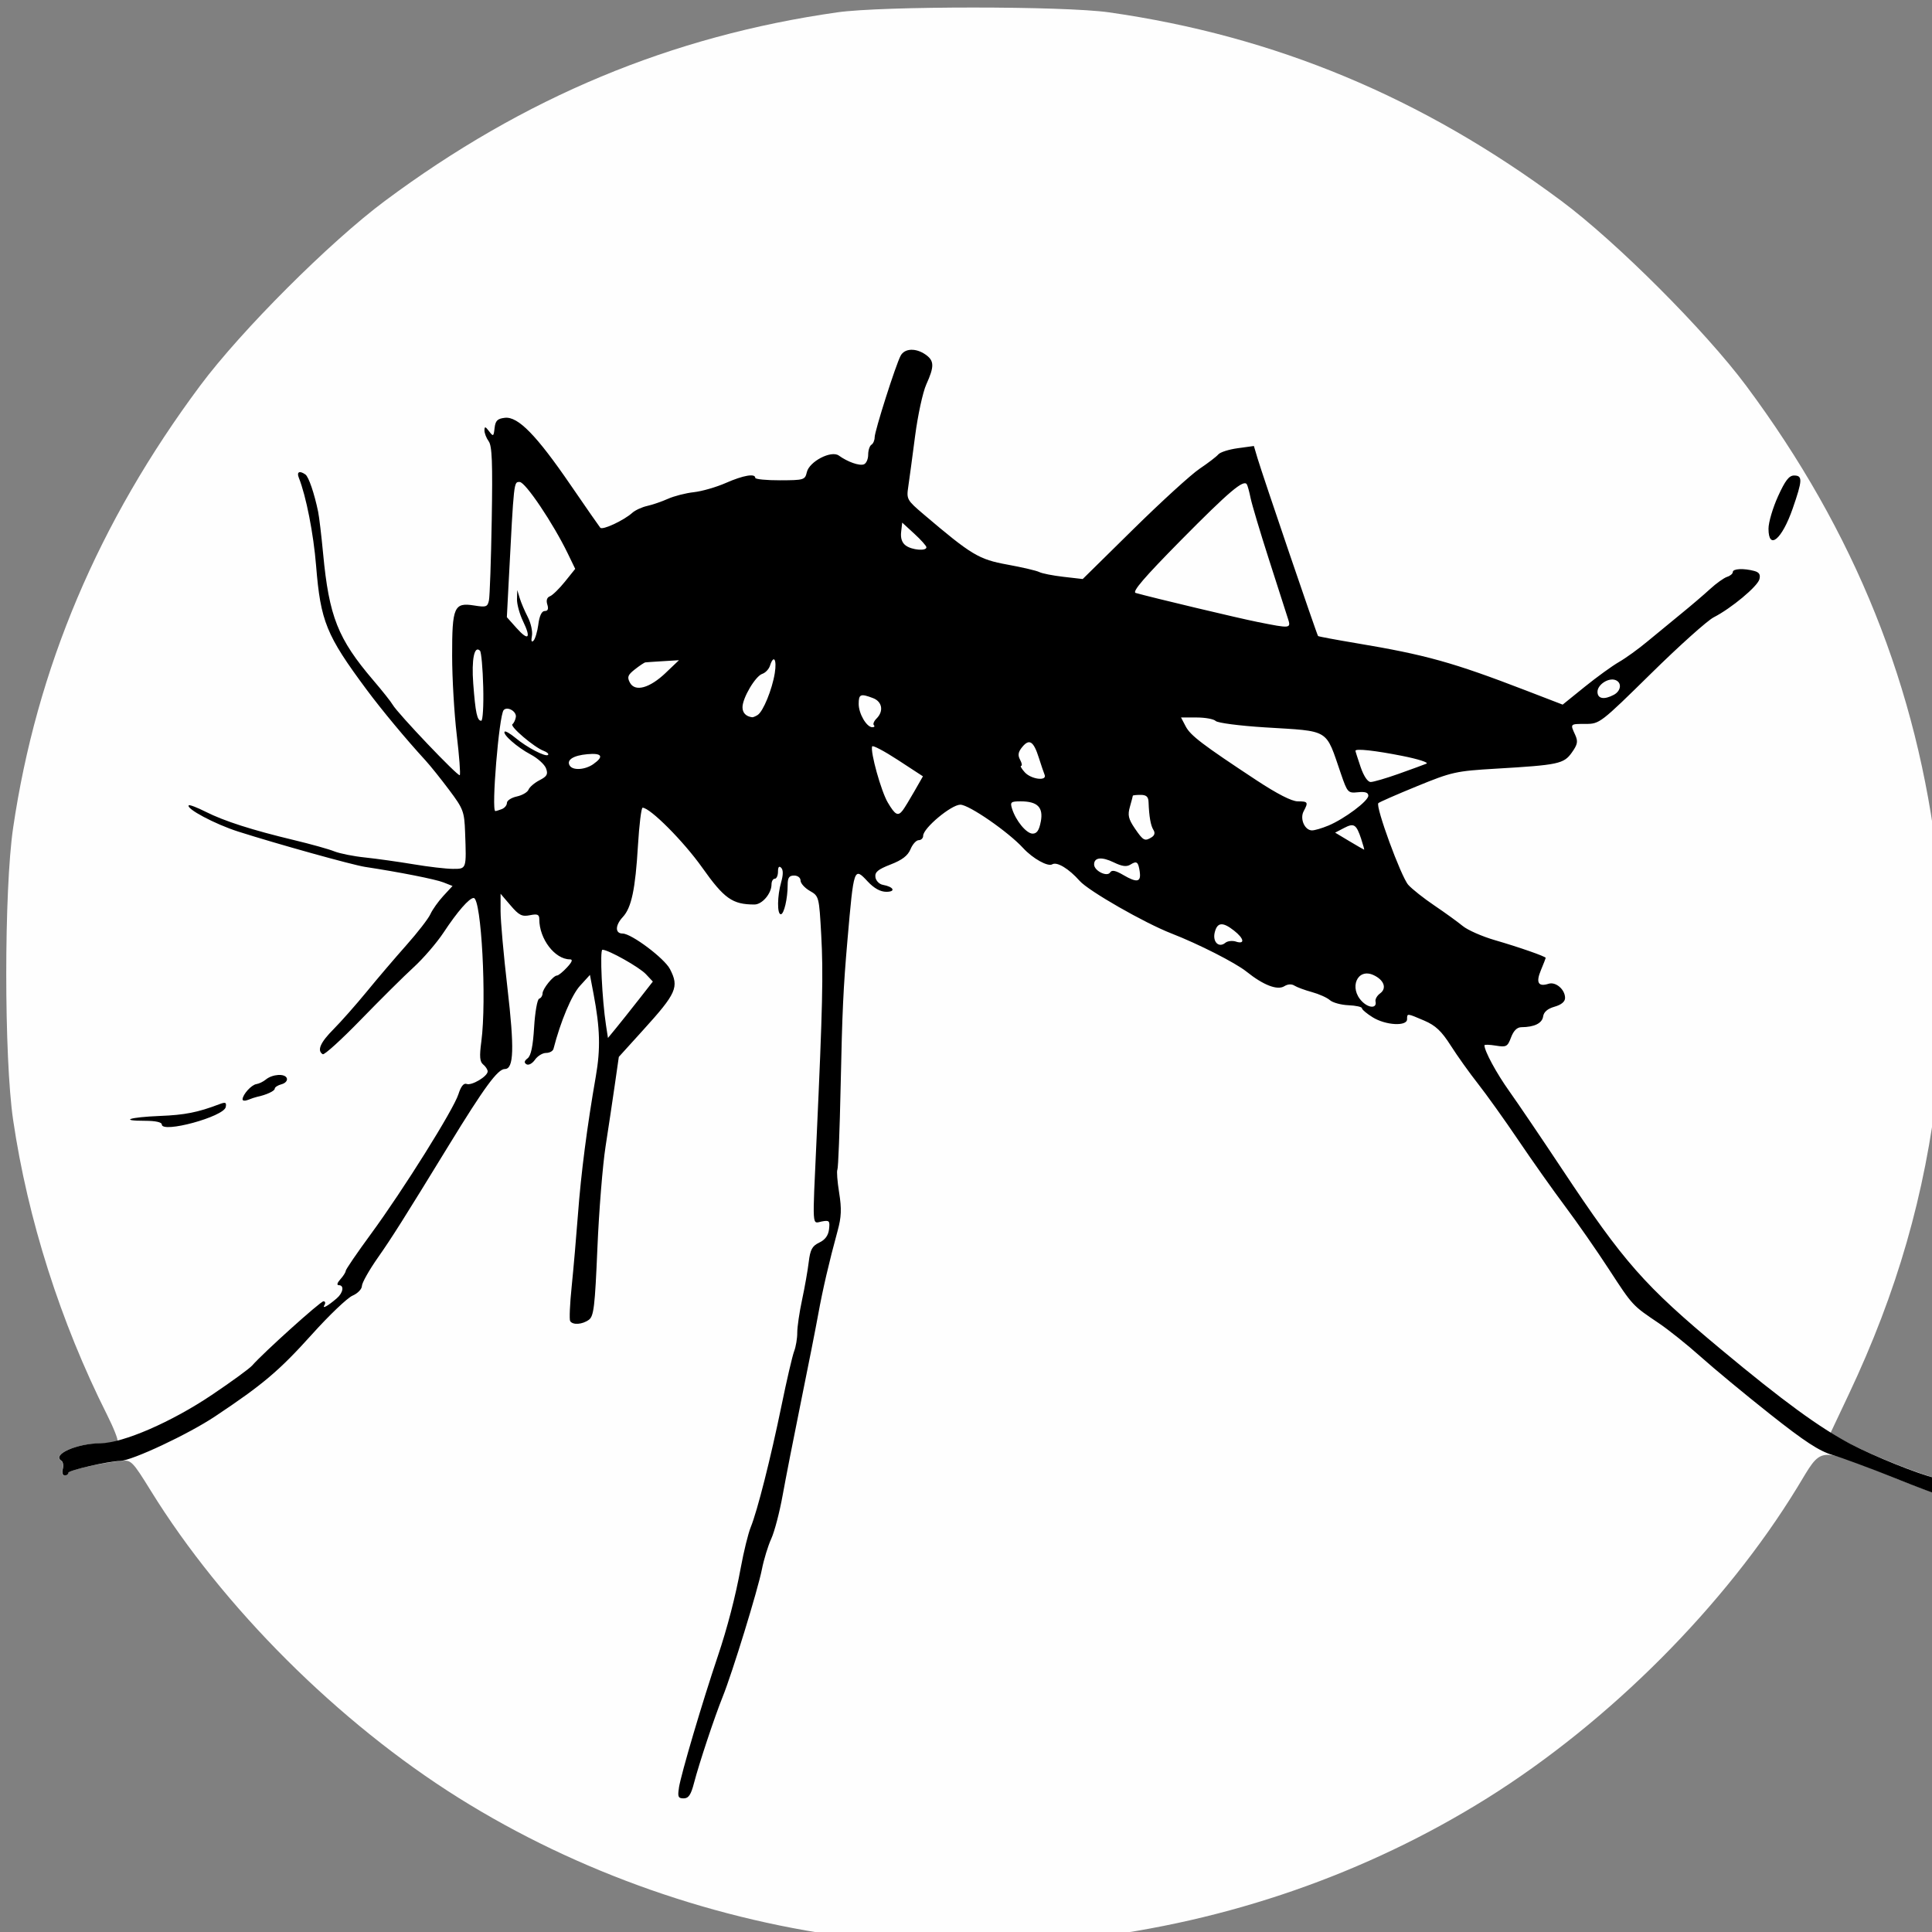
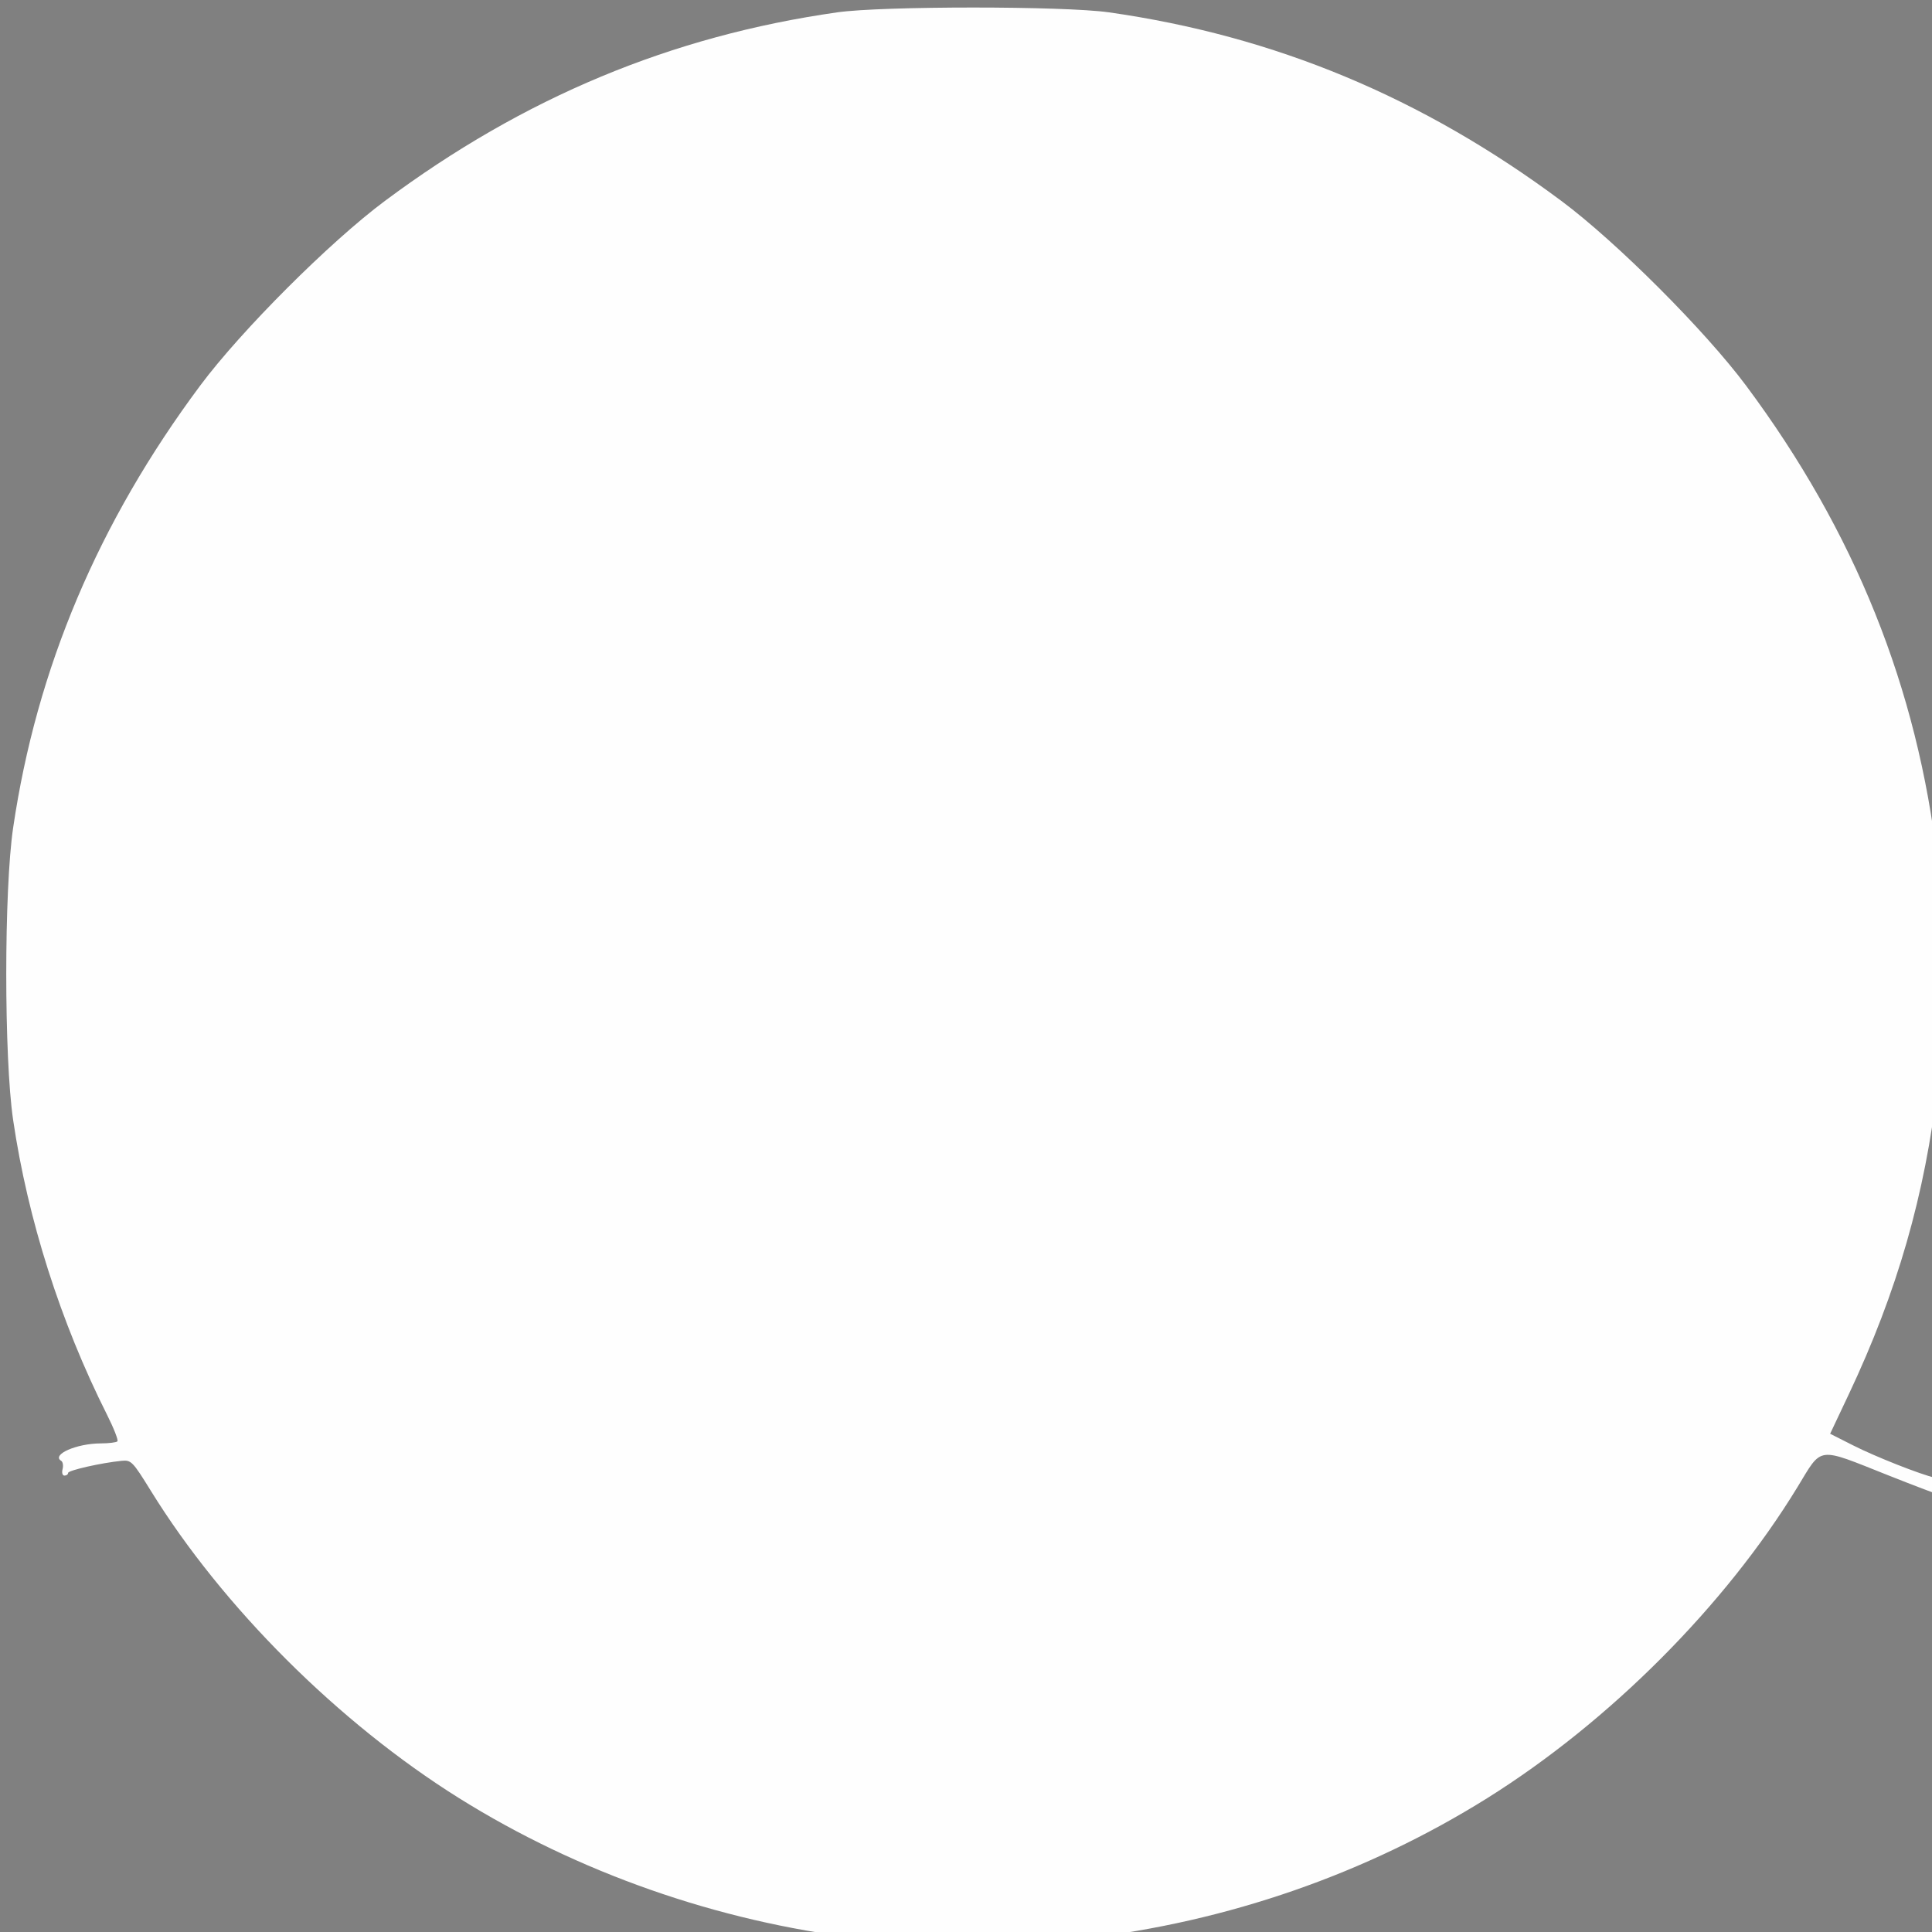
<svg xmlns="http://www.w3.org/2000/svg" width="32" height="32" version="1.1" viewBox="0 0 8.467 8.467" xml:space="preserve">
  <rect x="0" y="0" width="8.467" height="8.467" fill="#808080" stroke="none" />
  <g transform="translate(-25.71 -69.574)">
    <g transform="matrix(.167 0 0 .167 13.589 54.585)">
      <path d="m95.112 140.62c-3.711-0.445-7.365-1.727-10.485-3.678-3.16-1.977-6.202-5.011-8.091-8.07-0.473-0.765-0.513-0.807-0.762-0.782-0.535 0.053-1.406 0.25-1.406 0.318 0 0.038-0.043 0.07-0.095 0.07-0.053 0-0.075-0.075-0.05-0.169 0.024-0.093 0.008-0.192-0.037-0.219-0.261-0.162 0.403-0.455 1.036-0.457 0.213-7e-4 0.412-0.025 0.44-0.054 0.029-0.029-0.095-0.345-0.275-0.703-1.219-2.425-2.078-5.123-2.462-7.733-0.24-1.629-0.24-6.033 0-7.662 0.616-4.187 2.237-8.02 4.909-11.607 1.076-1.445 3.401-3.769 4.846-4.846 3.65-2.718 7.517-4.33 11.877-4.95 1.182-0.168 5.94-0.168 7.122 0 4.36 0.62 8.227 2.232 11.877 4.95 1.445 1.076 3.769 3.401 4.846 4.846 2.854 3.832 4.503 7.937 5.028 12.517 0.171 1.496 0.171 4.346 0 5.842-0.329 2.869-1.063 5.423-2.331 8.108l-0.491 1.039 0.609 0.308c0.585 0.296 1.757 0.759 2.154 0.85 0.132 0.03 0.191 0.106 0.191 0.246 0 0.111-0.03 0.202-0.066 0.202s-0.649-0.232-1.362-0.515c-1.894-0.752-1.723-0.774-2.382 0.307-1.9 3.114-4.936 6.158-8.142 8.164-3.171 1.983-6.813 3.249-10.611 3.686-1.372 0.158-4.535 0.154-5.885-8e-3z" fill="#fefefe" />
-       <path d="m90.397 136.67c0.06-0.372 0.613-2.242 1.02-3.45 0.251-0.744 0.467-1.577 0.604-2.328 0.077-0.419 0.194-0.895 0.26-1.058 0.174-0.426 0.522-1.8 0.809-3.195 0.136-0.663 0.285-1.304 0.331-1.424 0.046-0.12 0.083-0.34 0.082-0.488-5.97e-4 -0.148 0.056-0.536 0.126-0.862 0.07-0.326 0.149-0.773 0.175-0.993 0.04-0.327 0.09-0.42 0.277-0.509 0.155-0.074 0.237-0.187 0.256-0.352 0.025-0.221 0.008-0.239-0.191-0.202-0.26 0.05-0.247 0.249-0.136-2.178 0.158-3.451 0.178-4.328 0.122-5.338-0.056-1.011-0.059-1.022-0.3-1.16-0.134-0.077-0.243-0.199-0.243-0.271 0-0.074-0.073-0.131-0.169-0.131-0.13 0-0.169 0.056-0.169 0.243 0 0.362-0.096 0.773-0.18 0.773-0.1 0-0.094-0.482 0.01-0.844 0.055-0.193 0.055-0.321 0-0.376-0.055-0.055-0.084-0.021-0.084 0.102 0 0.102-0.038 0.186-0.085 0.186s-0.085 0.068-0.085 0.15c0 0.238-0.246 0.527-0.449 0.526-0.578-1e-3 -0.792-0.153-1.372-0.972-0.487-0.687-1.365-1.568-1.562-1.568-0.034 0-0.089 0.448-0.122 0.995-0.068 1.148-0.171 1.63-0.397 1.873-0.204 0.219-0.207 0.434-0.005 0.434 0.23 0 1.096 0.65 1.242 0.932 0.245 0.474 0.175 0.633-0.714 1.612l-0.628 0.693-0.105 0.731c-0.058 0.402-0.167 1.131-0.243 1.62-0.076 0.489-0.173 1.688-0.214 2.664-0.065 1.54-0.095 1.79-0.224 1.884-0.171 0.125-0.424 0.143-0.491 0.034-0.025-0.041-0.008-0.451 0.04-0.91 0.047-0.46 0.121-1.312 0.165-1.894 0.08-1.075 0.241-2.316 0.468-3.616 0.127-0.729 0.112-1.265-0.06-2.17l-0.094-0.495-0.262 0.288c-0.218 0.239-0.509 0.933-0.695 1.654-0.015 0.058-0.103 0.106-0.194 0.106-0.092 0-0.223 0.08-0.292 0.179-0.069 0.099-0.168 0.152-0.222 0.119-0.069-0.042-0.06-0.088 0.03-0.157 0.088-0.068 0.14-0.318 0.17-0.816 0.024-0.395 0.083-0.732 0.132-0.748 0.049-0.016 0.089-0.078 0.089-0.137 0-0.122 0.283-0.472 0.381-0.472 0.036 0 0.153-0.095 0.261-0.212 0.135-0.145 0.159-0.212 0.077-0.212-0.395 0-0.804-0.535-0.804-1.051 0-0.127-0.046-0.147-0.246-0.107-0.208 0.042-0.287 2e-3 -0.508-0.257l-0.262-0.306-2.46e-4 0.458c-1.36e-4 0.252 0.08 1.153 0.179 2.002 0.186 1.604 0.169 2.139-0.067 2.139-0.186 0-0.535 0.475-1.469 2-1.178 1.923-1.491 2.42-1.865 2.953-0.228 0.326-0.416 0.659-0.417 0.741-8.28e-4 0.082-0.112 0.196-0.247 0.254-0.135 0.058-0.615 0.516-1.065 1.017-0.859 0.954-1.283 1.313-2.541 2.151-0.702 0.468-2.178 1.161-2.491 1.169-0.321 9e-3 -1.361 0.247-1.361 0.312 0 0.039-0.043 0.071-0.095 0.071-0.053 0-0.075-0.075-0.05-0.169 0.024-0.093 0.008-0.192-0.037-0.219-0.259-0.16 0.398-0.453 1.028-0.459 0.594-6e-3 1.858-0.554 2.92-1.268 0.512-0.344 0.988-0.691 1.058-0.771 0.297-0.339 1.793-1.686 1.872-1.686 0.048 0 0.059 0.044 0.026 0.098-0.07 0.113 0.083 0.03 0.322-0.175 0.171-0.146 0.202-0.346 0.054-0.346-0.059 0-0.042-0.062 0.042-0.155 0.077-0.085 0.14-0.185 0.14-0.221 0-0.036 0.298-0.472 0.661-0.967 0.847-1.154 2.168-3.264 2.297-3.669 0.065-0.206 0.139-0.298 0.215-0.269 0.132 0.051 0.552-0.199 0.552-0.329 0-0.048-0.053-0.129-0.117-0.181-0.09-0.073-0.102-0.209-0.049-0.602 0.144-1.086 8.54e-4 -3.768-0.201-3.768-0.116 0-0.425 0.354-0.791 0.908-0.178 0.269-0.531 0.679-0.786 0.912-0.255 0.233-0.878 0.852-1.386 1.375-0.508 0.523-0.957 0.931-0.998 0.905-0.156-0.096-0.064-0.308 0.285-0.658 0.198-0.199 0.588-0.641 0.868-0.982 0.279-0.342 0.749-0.892 1.043-1.223 0.294-0.331 0.578-0.697 0.63-0.814 0.052-0.116 0.204-0.33 0.337-0.475l0.243-0.263-0.238-0.094c-0.208-0.083-1.163-0.271-2.058-0.407-0.327-0.05-2.293-0.597-3.329-0.927-0.608-0.194-1.38-0.605-1.296-0.689 0.02-0.02 0.22 0.057 0.446 0.171 0.487 0.245 1.214 0.478 2.316 0.742 0.442 0.106 0.919 0.239 1.058 0.296 0.14 0.056 0.502 0.129 0.804 0.16 0.303 0.032 0.874 0.112 1.27 0.178 0.396 0.067 0.863 0.121 1.037 0.121 0.361 3e-4 0.356 0.014 0.32-0.961-0.02-0.544-0.046-0.613-0.415-1.106-0.216-0.289-0.496-0.638-0.621-0.775-0.514-0.56-1.15-1.325-1.549-1.862-1.058-1.425-1.207-1.79-1.325-3.25-0.068-0.843-0.262-1.829-0.454-2.312-0.061-0.153 0.02-0.192 0.174-0.083 0.085 0.06 0.233 0.493 0.333 0.975 0.027 0.129 0.086 0.625 0.131 1.101 0.156 1.652 0.387 2.234 1.314 3.321 0.239 0.279 0.469 0.569 0.511 0.644 0.129 0.226 1.717 1.894 1.761 1.849 0.023-0.023-0.013-0.498-0.079-1.056-0.066-0.558-0.121-1.493-0.121-2.078-0.002-1.281 0.051-1.403 0.576-1.319 0.316 0.051 0.354 0.038 0.39-0.135 0.022-0.105 0.055-1.053 0.073-2.105 0.026-1.508 0.009-1.947-0.08-2.069-0.062-0.085-0.112-0.215-0.111-0.287 0.002-0.109 0.023-0.105 0.121 0.024 0.11 0.146 0.12 0.14 0.145-0.085 0.022-0.194 0.075-0.246 0.271-0.268 0.344-0.039 0.827 0.454 1.724 1.764 0.399 0.582 0.75 1.087 0.779 1.121 0.059 0.069 0.618-0.192 0.839-0.391 0.076-0.068 0.252-0.15 0.392-0.181 0.14-0.031 0.386-0.116 0.547-0.188 0.161-0.072 0.466-0.15 0.677-0.173 0.211-0.023 0.589-0.132 0.839-0.242 0.458-0.201 0.773-0.256 0.773-0.134 0 0.036 0.293 0.065 0.652 0.064 0.625-2e-3 0.654-0.01 0.701-0.213 0.065-0.281 0.641-0.58 0.84-0.436 0.233 0.168 0.541 0.276 0.658 0.23 0.062-0.024 0.112-0.137 0.112-0.252s0.038-0.233 0.085-0.262c0.047-0.029 0.085-0.117 0.085-0.196 6e-5 -0.164 0.553-1.9 0.682-2.141 0.104-0.195 0.398-0.208 0.654-0.029 0.23 0.161 0.233 0.311 0.019 0.783-0.091 0.201-0.223 0.81-0.294 1.355-0.071 0.545-0.151 1.143-0.179 1.329-0.049 0.327-0.035 0.352 0.401 0.723 1.262 1.072 1.448 1.184 2.199 1.321 0.389 0.071 0.767 0.159 0.838 0.196 0.072 0.037 0.357 0.093 0.635 0.125l0.505 0.058 1.331-1.311c0.732-0.721 1.513-1.433 1.736-1.583 0.223-0.15 0.444-0.319 0.491-0.376 0.047-0.058 0.277-0.131 0.51-0.163l0.424-0.058 0.096 0.323c0.132 0.443 1.559 4.635 1.588 4.664 0.013 0.013 0.457 0.096 0.988 0.185 1.842 0.308 2.545 0.504 4.468 1.244l0.963 0.371 0.578-0.467c0.318-0.257 0.723-0.55 0.899-0.651s0.512-0.343 0.744-0.537c0.233-0.194 0.633-0.523 0.889-0.731 0.256-0.208 0.598-0.5 0.76-0.649s0.362-0.291 0.445-0.318c0.083-0.026 0.15-0.083 0.15-0.127 0-0.088 0.285-0.102 0.562-0.028 0.131 0.035 0.168 0.095 0.136 0.218-0.05 0.189-0.737 0.762-1.2 0.999-0.166 0.085-0.907 0.749-1.645 1.476-1.322 1.3-1.349 1.321-1.714 1.321-0.414 0-0.409-5e-3 -0.276 0.286 0.079 0.174 0.065 0.251-0.087 0.465-0.212 0.298-0.349 0.327-1.998 0.424-1.046 0.062-1.149 0.085-2.066 0.46-0.531 0.217-0.987 0.417-1.014 0.444-0.082 0.082 0.595 1.93 0.785 2.144 0.098 0.11 0.406 0.354 0.686 0.543s0.614 0.431 0.744 0.538c0.13 0.107 0.511 0.275 0.847 0.372 0.627 0.182 1.33 0.427 1.33 0.464 0 0.011-0.057 0.156-0.126 0.323-0.137 0.327-0.07 0.443 0.203 0.356 0.187-0.059 0.431 0.151 0.431 0.372 0 0.098-0.097 0.179-0.275 0.23-0.183 0.052-0.284 0.138-0.301 0.258-0.026 0.177-0.231 0.278-0.569 0.28-0.114 7.7e-4 -0.205 0.09-0.272 0.267-0.092 0.245-0.124 0.262-0.4 0.217-0.165-0.027-0.299-0.031-0.299-9e-3 0 0.151 0.317 0.736 0.655 1.209 0.22 0.309 0.843 1.228 1.384 2.043 1.624 2.447 2.156 3.051 4.161 4.721 1.633 1.361 2.602 2.068 3.406 2.489 0.626 0.327 1.784 0.792 2.226 0.894 0.132 0.03 0.191 0.106 0.191 0.246 0 0.111-0.032 0.202-0.07 0.202-0.039 0-0.586-0.207-1.217-0.46s-1.352-0.52-1.602-0.593c-0.348-0.102-0.734-0.354-1.64-1.072-0.652-0.516-1.471-1.194-1.82-1.507-0.349-0.312-0.845-0.709-1.101-0.881-0.69-0.464-0.681-0.453-1.306-1.413-0.318-0.489-0.835-1.232-1.149-1.651s-0.866-1.2-1.228-1.736c-0.362-0.536-0.839-1.202-1.059-1.482-0.22-0.279-0.542-0.73-0.714-1-0.243-0.382-0.4-0.529-0.695-0.656-0.458-0.196-0.452-0.196-0.452-0.037 0 0.192-0.56 0.161-0.9-0.049-0.157-0.097-0.285-0.205-0.285-0.24 0-0.035-0.159-0.07-0.353-0.078-0.194-8e-3 -0.413-0.068-0.487-0.133-0.073-0.066-0.286-0.161-0.472-0.212-0.186-0.051-0.392-0.127-0.458-0.169-0.074-0.048-0.175-0.042-0.265 0.014-0.183 0.115-0.55-0.026-0.994-0.382-0.291-0.233-1.261-0.726-1.966-1-0.71-0.276-2.179-1.117-2.413-1.382-0.283-0.32-0.596-0.509-0.719-0.434-0.113 0.07-0.512-0.153-0.763-0.426-0.39-0.426-1.422-1.139-1.648-1.139-0.239 0-0.976 0.616-0.976 0.815 0 0.064-0.053 0.116-0.117 0.116-0.064 0-0.161 0.106-0.215 0.237-0.07 0.169-0.219 0.284-0.522 0.401-0.334 0.13-0.418 0.2-0.399 0.334 0.013 0.093 0.101 0.183 0.194 0.2 0.285 0.051 0.352 0.183 0.093 0.183-0.157 0-0.322-0.091-0.489-0.27-0.362-0.388-0.365-0.379-0.532 1.54-0.109 1.254-0.137 1.864-0.178 3.804-0.025 1.184-0.064 2.182-0.086 2.218-0.022 0.036-0.002 0.308 0.046 0.605 0.068 0.425 0.059 0.637-0.04 0.999-0.221 0.808-0.392 1.543-0.51 2.196-0.063 0.349-0.266 1.378-0.451 2.286-0.185 0.908-0.401 2.013-0.481 2.455-0.079 0.442-0.214 0.957-0.299 1.143-0.085 0.186-0.196 0.548-0.246 0.804-0.105 0.534-0.775 2.714-1.029 3.344-0.217 0.54-0.617 1.744-0.753 2.265-0.08 0.309-0.143 0.402-0.272 0.402-0.142 0-0.161-0.043-0.123-0.275zm-1.069-20.664 0.385-0.493-0.182-0.194c-0.174-0.185-0.985-0.641-1.141-0.641-0.072 0-0.01 1.307 0.094 1.983l0.051 0.332 0.204-0.248c0.112-0.136 0.377-0.469 0.589-0.74zm19.35 0.028c-0.013-0.058 0.04-0.152 0.12-0.21 0.184-0.134 0.103-0.355-0.175-0.482-0.424-0.193-0.651 0.341-0.296 0.696 0.181 0.181 0.394 0.179 0.351-4e-3zm-3.663-1.569c0.243 0.077 0.216-0.08-0.05-0.289-0.297-0.234-0.44-0.221-0.506 0.045-0.063 0.25 0.106 0.418 0.278 0.275 0.058-0.048 0.183-0.062 0.278-0.032zm-2.523-1.827c-0.039-0.268-0.078-0.3-0.245-0.195-0.102 0.064-0.219 0.049-0.437-0.057-0.317-0.154-0.517-0.133-0.517 0.054 0 0.167 0.342 0.337 0.421 0.209 0.044-0.071 0.141-0.052 0.349 0.07 0.353 0.207 0.466 0.185 0.428-0.081zm5.813-0.86c-0.131-0.394-0.191-0.432-0.453-0.295l-0.234 0.122 0.372 0.223c0.205 0.123 0.38 0.223 0.389 0.224 9e-3 4.5e-4 -0.025-0.123-0.075-0.274zm-5.498-0.055c0.075-0.047 0.09-0.115 0.043-0.189-0.072-0.113-0.114-0.35-0.128-0.729-5e-3 -0.143-0.058-0.191-0.21-0.191-0.111 0-0.203 0.01-0.203 0.022 0 0.012-0.034 0.142-0.076 0.289-0.063 0.221-0.041 0.319 0.13 0.571 0.22 0.323 0.26 0.344 0.444 0.228zm-2.913-0.406c0.071-0.376-0.085-0.533-0.528-0.533-0.258 0-0.28 0.019-0.227 0.191 0.099 0.318 0.378 0.656 0.541 0.656 0.111 0 0.171-0.088 0.213-0.313zm7.543 0.105c0.425-0.178 1.052-0.646 1.052-0.786 0-0.083-0.082-0.111-0.271-0.091-0.262 0.027-0.277 0.011-0.446-0.48-0.416-1.207-0.264-1.114-2.005-1.223-0.655-0.041-1.232-0.116-1.283-0.167-0.051-0.051-0.276-0.092-0.501-0.092h-0.409l0.122 0.233c0.126 0.241 0.439 0.479 1.862 1.417 0.541 0.356 0.922 0.551 1.079 0.551 0.269 0 0.282 0.022 0.155 0.26-0.106 0.198 0.028 0.502 0.22 0.502 0.07 0 0.26-0.056 0.423-0.124zm-11.164-0.405c0.044-0.058 0.181-0.282 0.304-0.498l0.224-0.392-0.654-0.427c-0.36-0.235-0.665-0.396-0.679-0.358-0.052 0.143 0.236 1.178 0.411 1.473 0.195 0.33 0.268 0.368 0.394 0.202zm-10.523-0.03c0.074-0.028 0.134-0.101 0.134-0.163 0-0.061 0.117-0.137 0.26-0.168 0.143-0.031 0.281-0.112 0.307-0.179 0.026-0.067 0.155-0.178 0.288-0.247 0.199-0.103 0.229-0.157 0.171-0.312-0.038-0.103-0.221-0.268-0.405-0.365-0.353-0.187-0.746-0.533-0.68-0.599 0.021-0.021 0.148 0.053 0.282 0.164 0.303 0.253 0.794 0.509 0.856 0.447 0.026-0.026-0.026-0.073-0.114-0.106-0.249-0.092-0.896-0.643-0.821-0.699 0.037-0.027 0.078-0.112 0.09-0.188 0.024-0.149-0.225-0.291-0.32-0.182-0.122 0.141-0.328 2.649-0.218 2.649 0.019 0 0.096-0.023 0.169-0.051zm23.534-0.925c0.332-0.118 0.66-0.238 0.73-0.267 0.07-0.029-0.216-0.121-0.635-0.204-0.711-0.141-1.228-0.198-1.228-0.134 0 0.015 0.061 0.205 0.135 0.423 0.082 0.241 0.186 0.396 0.265 0.396 0.071 0 0.401-0.096 0.733-0.214zm-9.29 0.024c-0.024-0.058-0.092-0.258-0.151-0.445-0.137-0.434-0.249-0.508-0.432-0.288-0.111 0.134-0.126 0.216-0.061 0.338 0.048 0.089 0.06 0.161 0.028 0.161s0.011 0.076 0.095 0.169c0.169 0.187 0.593 0.239 0.521 0.064zm-11.842-0.28c0.284-0.199 0.227-0.295-0.156-0.26-0.371 0.033-0.556 0.152-0.464 0.3 0.082 0.133 0.403 0.113 0.621-0.04zm7.361-1.021c-0.029-0.029 0.003-0.108 0.071-0.175 0.193-0.193 0.149-0.444-0.094-0.536-0.326-0.124-0.375-0.104-0.375 0.153 0 0.256 0.208 0.612 0.358 0.612 0.052 0 0.07-0.024 0.042-0.052zm-10.251-1.004c-0.012-0.488-0.051-0.916-0.085-0.95-0.148-0.148-0.225 0.226-0.177 0.864 0.058 0.767 0.102 0.974 0.21 0.974 0.041 0 0.065-0.399 0.052-0.888zm7.203 0.735c0.144-0.091 0.379-0.668 0.448-1.096 0.058-0.364-0.029-0.499-0.126-0.195-0.029 0.091-0.12 0.186-0.202 0.213-0.178 0.057-0.519 0.632-0.519 0.876 0 0.148 0.091 0.242 0.254 0.263 0.023 3e-3 0.088-0.024 0.145-0.06zm22.467-0.528c0.192-0.103 0.216-0.321 0.043-0.387-0.182-0.07-0.472 0.12-0.472 0.308 0 0.184 0.173 0.215 0.429 0.079zm-24.879-0.579 0.346-0.329-0.415 0.025c-0.228 0.014-0.439 0.028-0.467 0.032-0.029 4e-3 -0.152 0.086-0.275 0.183-0.187 0.147-0.208 0.203-0.131 0.348 0.135 0.251 0.517 0.147 0.942-0.258zm-3.345-1.271c0.03-0.225 0.09-0.349 0.168-0.349 0.083 0 0.105-0.054 0.068-0.17-0.035-0.109-0.01-0.187 0.069-0.217 0.068-0.026 0.244-0.198 0.393-0.383l0.27-0.336-0.193-0.399c-0.385-0.796-1.115-1.881-1.264-1.881-0.156 0-0.149-0.071-0.29 2.642l-0.047 0.906 0.249 0.279c0.317 0.355 0.395 0.282 0.178-0.168-0.093-0.192-0.165-0.456-0.161-0.586l0.007-0.237 0.065 0.212c0.035 0.117 0.131 0.341 0.212 0.498 0.081 0.157 0.13 0.379 0.108 0.493-0.025 0.132-0.01 0.178 0.041 0.126 0.044-0.044 0.102-0.238 0.128-0.43zm19.669-0.158c-0.041-0.128-0.264-0.823-0.496-1.545-0.232-0.722-0.448-1.446-0.481-1.609-0.033-0.163-0.077-0.325-0.098-0.36-0.082-0.14-0.465 0.185-1.733 1.468-0.962 0.975-1.286 1.352-1.185 1.381 0.425 0.12 2.714 0.666 3.205 0.763 0.873 0.174 0.875 0.173 0.788-0.099zm-9.484-1.863c0-0.035-0.143-0.196-0.318-0.356l-0.318-0.292-0.028 0.246c-0.019 0.163 0.023 0.284 0.122 0.356 0.162 0.119 0.541 0.151 0.541 0.046zm-20.066 15.146c0-0.059-0.167-0.096-0.437-0.096-0.698 0-0.41-0.095 0.384-0.127 0.658-0.026 0.997-0.093 1.562-0.308 0.164-0.062 0.192-0.05 0.169 0.074-0.047 0.253-1.678 0.697-1.678 0.457zm2.119-0.659c0.005-0.129 0.233-0.381 0.363-0.4 0.069-0.01 0.18-0.064 0.247-0.119 0.174-0.144 0.505-0.165 0.552-0.035 0.022 0.062-0.039 0.132-0.139 0.158-0.098 0.026-0.178 0.078-0.178 0.116 0 0.061-0.22 0.163-0.466 0.215-0.047 0.01-0.151 0.045-0.233 0.078-0.081 0.033-0.147 0.027-0.145-0.013zm40.045-14.976c0-0.164 0.112-0.545 0.249-0.847 0.189-0.417 0.29-0.548 0.423-0.548 0.226 0 0.221 0.124-0.038 0.869-0.283 0.813-0.634 1.104-0.634 0.526z" />
    </g>
  </g>
</svg>